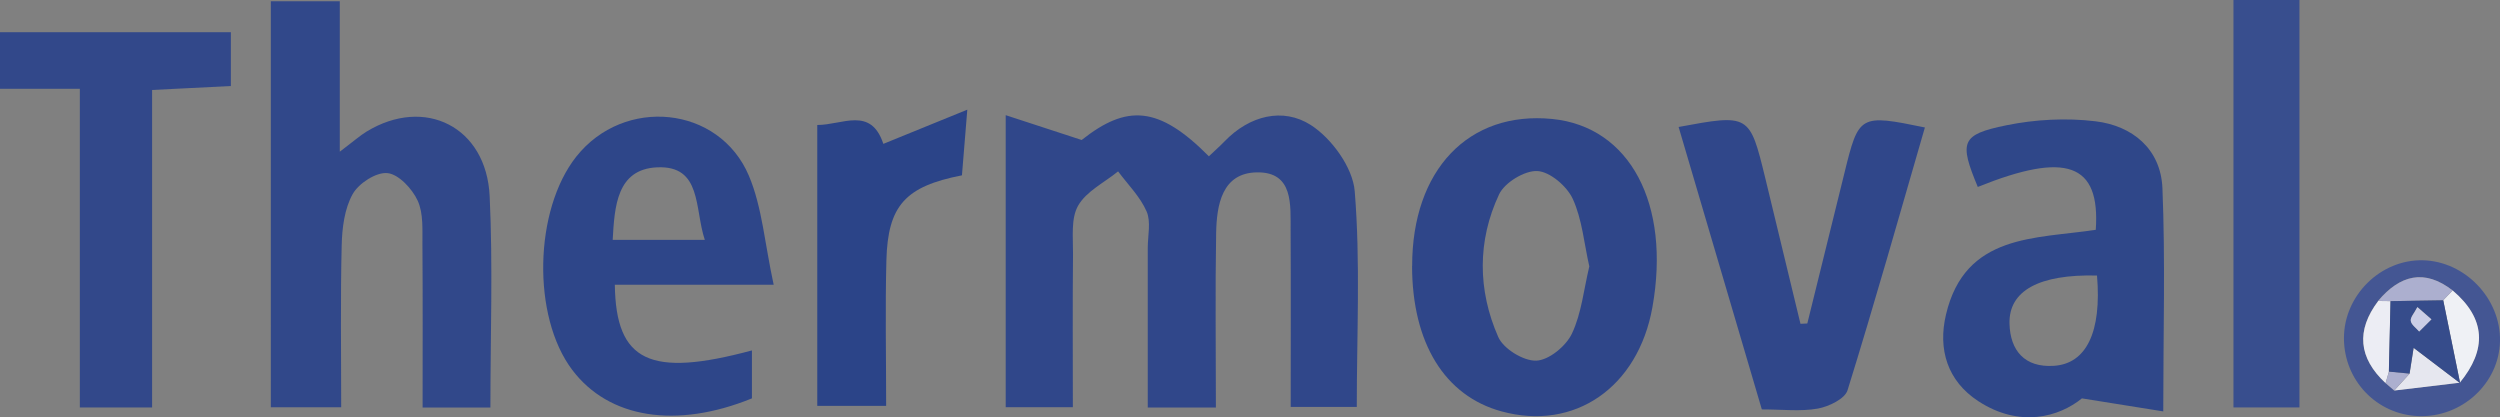
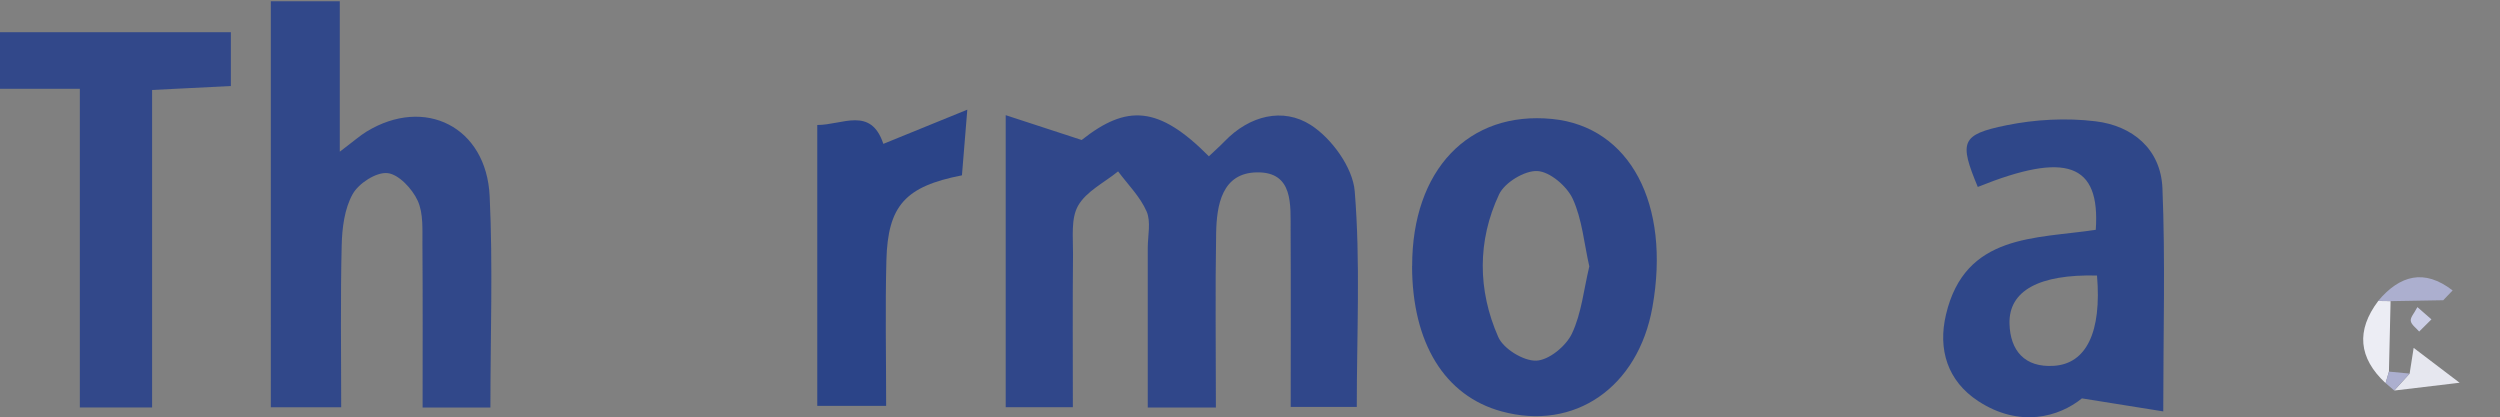
<svg xmlns="http://www.w3.org/2000/svg" version="1.1" viewBox="0 0 303.42 50.64">
  <rect x="0" y="0" width="303.42" height="50.64" fill="#808080" stroke="none" />
  <defs>
    <style>.cls-1{fill:#eff1f5}.cls-2{fill:#32488a}.cls-3{fill:#31488a}.cls-4{fill:#cbcee6}.cls-5{fill:#ecedf4}.cls-6{fill:#e6e7ef}.cls-7{fill:#acafcf}.cls-8{fill:#445693}.cls-9{fill:#2b4488}.cls-10{fill:#2e4689}.cls-11{fill:#384e8e}.cls-12{fill:#30478a}.cls-13{fill:#364c8b}.cls-14{fill:#2f4689}.cls-15{fill:#2f4789}</style>
  </defs>
  <g>
    <g id="Laag_1">
      <g id="_x37_PzBIr">
        <g>
          <path d="M122.04 13.97c3.23 1.06 5.81 1.9 9.24 3.02 5.47-4.33 9.33-4.18 15.44 1.98.63-.6 1.3-1.19 1.92-1.83 3.03-3.14 7.08-4.11 10.43-1.98 2.54 1.62 5.12 5.17 5.35 8.05.7 8.58.25 17.25.25 26.18h-8.02c0-7.17.03-14.26-.01-21.36-.02-3.14.38-7.18-4.09-7.11-4.24.06-4.89 3.95-4.95 7.4-.12 6.97-.03 13.95-.03 21.14h-8.27V30.11c0-1.5.41-3.19-.14-4.45-.78-1.79-2.27-3.26-3.46-4.86-1.67 1.36-3.86 2.42-4.85 4.16-.9 1.57-.6 3.88-.62 5.87-.06 6.12-.02 12.24-.02 18.59h-8.15V13.97Z" class="cls-12" />
          <path d="M41.25 18.4c1.75-1.32 2.45-1.95 3.24-2.43 7.07-4.31 14.55-.58 14.94 7.85.4 8.45.09 16.93.09 25.64h-8.23c0-6.55.03-13.14-.02-19.73-.02-1.81.14-3.82-.58-5.38-.66-1.44-2.31-3.21-3.67-3.34-1.36-.14-3.49 1.24-4.22 2.55-.99 1.77-1.28 4.1-1.33 6.2-.16 6.47-.06 12.94-.06 19.67h-8.54V.15h8.37V18.4Z" class="cls-3" />
          <path d="M262.55 49.93c-2.76-.44-5.6-.89-9.87-1.58-2.8 2.27-7.58 3.61-12.59.33-3.73-2.44-4.91-6.27-3.91-10.5 2.32-9.84 10.87-9.17 18.18-10.29.56-8.08-3.59-9.53-14.32-5.2-2.27-5.46-2.05-6.36 3.45-7.48 3.51-.72 7.28-.92 10.83-.49 4.51.54 7.93 3.38 8.13 8.12.36 8.75.1 17.52.1 27.1Zm-8.05-16.49c-7-.17-10.72 1.83-10.61 5.85.08 3.25 1.84 5.34 5.38 5.11 3.95-.25 5.82-4.1 5.24-10.96Z" class="cls-15" />
          <path d="M171.39 32.29c-.01-11.66 6.85-18.86 17.01-17.85 9.41.94 14.39 10.3 12.15 22.85-1.74 9.73-9.45 15.06-18.31 12.64-6.9-1.88-10.84-8.29-10.86-17.63Zm21.5.04c-.64-2.82-.87-5.72-2.01-8.2-.71-1.53-2.75-3.28-4.28-3.37-1.54-.09-3.98 1.39-4.66 2.83-2.65 5.64-2.6 11.64-.1 17.31.63 1.44 3.07 2.93 4.62 2.87 1.53-.06 3.6-1.76 4.32-3.28 1.17-2.47 1.44-5.37 2.11-8.15Z" class="cls-14" />
-           <path d="M93.89 34.56H74.62c.13 9.34 4.26 11.3 16.64 7.97v5.82c-9.19 3.73-17.37 2.44-21.82-3.47-4.89-6.49-4.63-19.38.5-25.87 5.8-7.32 17.35-6.21 20.96 2.34 1.61 3.83 1.91 8.21 3 13.21Zm-19.53-5.45h11.18c-1.27-3.81-.33-9.06-5.8-8.8-4.89.23-5.15 4.75-5.38 8.8Z" class="cls-10" />
          <path d="M18.47 49.45H9.69V10.78H0V3.91h28.02v6.53c-2.93.15-6.01.3-9.56.48v38.52Z" class="cls-2" />
-           <path d="M219.35 39.26c1.5-6.08 3.01-12.16 4.5-18.24 1.74-7.11 1.85-7.18 9.77-5.55-3.09 10.66-6.1 21.33-9.39 31.9-.32 1.04-2.28 1.98-3.61 2.22-2.09.37-4.3.1-6.79.1-3.38-11.48-6.73-22.86-10.1-34.28 8.56-1.59 8.62-1.55 10.49 6.09 1.44 5.93 2.87 11.87 4.3 17.8.28-.01.55-.03.83-.04Z" class="cls-12" />
-           <path d="M271.07 0h8.01v49.45h-8.01V0Z" class="cls-11" />
+           <path d="M271.07 0h8.01v49.45V0Z" class="cls-11" />
          <path d="M99.19 49.27v-34.1c3.06 0 6.5-2.29 8.02 2.29 3.05-1.24 6.11-2.49 10.19-4.15-.29 3.58-.47 5.82-.65 7.97-6.87 1.34-8.99 3.66-9.17 10.3-.15 5.81-.03 11.63-.03 17.68h-8.36Z" class="cls-9" />
-           <path d="M303.42 41.41c-.11 5.14-4.65 9.3-9.92 9.09-5.07-.2-9.02-4.35-9.02-9.46 0-5.19 4.45-9.57 9.59-9.45 5.12.12 9.46 4.67 9.35 9.82Zm-14.79-4.89c-2.71 3.59-2.38 6.92.89 9.97l1.05.9c2.65-.32 5.31-.63 7.96-.95 3.29-4.01 3.19-7.76-.87-11.2-3.45-2.67-6.4-1.84-9.04 1.27Z" class="cls-8" />
-           <path d="M297.67 35.25c4.06 3.44 4.16 7.19.87 11.2l.04.04c-.68-3.35-1.37-6.7-2.05-10.05.38-.4.76-.79 1.14-1.19Z" class="cls-1" />
          <path d="M298.54 46.45c-2.65.32-5.31.63-7.96.95l1.87-2.05c.16-1.01.32-2.02.49-3.13l5.65 4.29-.04-.04Z" class="cls-6" />
          <path d="M289.53 46.5c-3.28-3.06-3.6-6.38-.89-9.97.5 0 1 .01 1.5.02-.07 2.85-.13 5.7-.2 8.55-.14.47-.27.93-.41 1.4Z" class="cls-5" />
          <path d="M290.13 36.54c-.5 0-1-.01-1.5-.02 2.63-3.11 5.59-3.94 9.04-1.27-.38.4-.76.79-1.14 1.19-2.13.04-4.27.07-6.4.11ZM289.53 46.5c.14-.47.27-.93.41-1.4l2.51.24-1.87 2.05-1.05-.9Z" class="cls-7" />
-           <path d="m292.44 45.34-2.51-.24c.07-2.85.13-5.7.2-8.55 2.13-.03 4.27-.07 6.4-.1.68 3.35 1.37 6.7 2.05 10.05-1.78-1.35-3.57-2.71-5.65-4.29-.18 1.12-.33 2.12-.49 3.13Zm.95-8.07c-.38.73-.87 1.25-.8 1.67.07.47.66.86 1.02 1.29l1.49-1.48c-.46-.4-.92-.8-1.71-1.49Z" class="cls-13" />
          <path d="M293.39 37.27c.79.69 1.25 1.09 1.71 1.49l-1.49 1.48c-.36-.43-.95-.82-1.02-1.29-.07-.43.43-.94.8-1.67Z" class="cls-4" />
        </g>
      </g>
    </g>
  </g>
</svg>